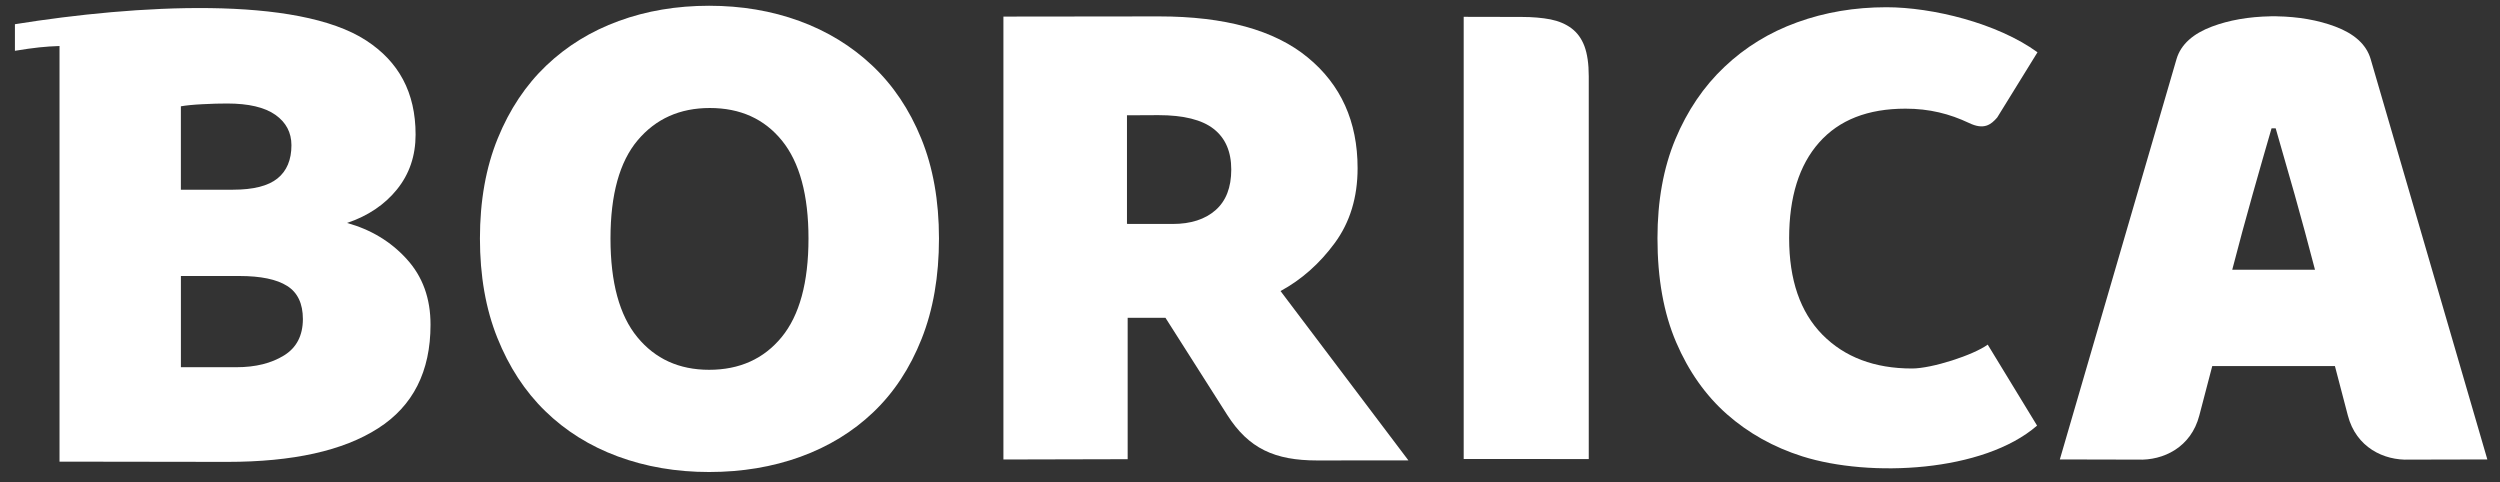
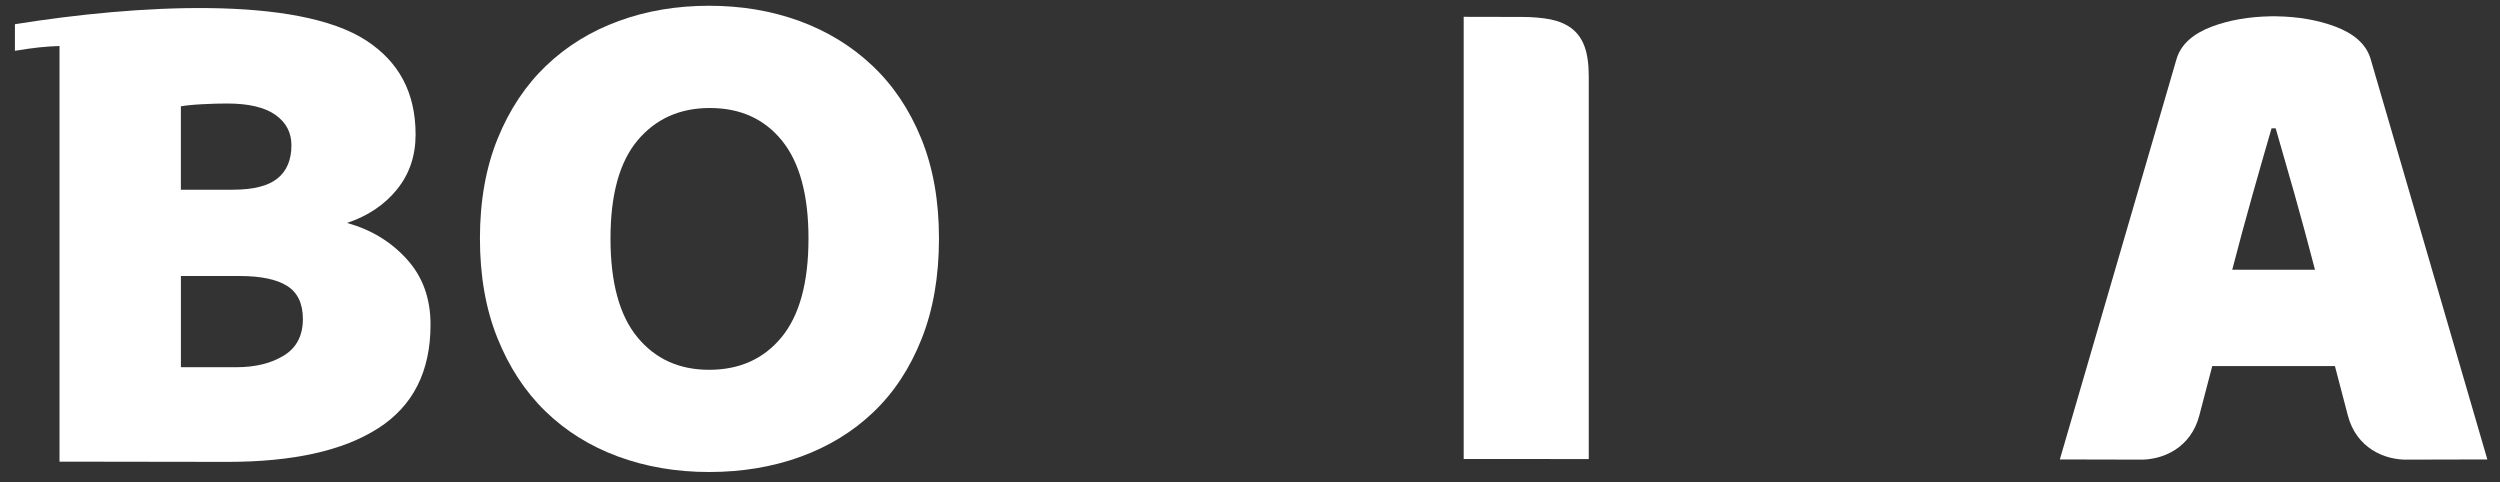
<svg xmlns="http://www.w3.org/2000/svg" version="1.0" id="Layer_1" x="0px" y="0px" width="82.917px" height="16px" viewBox="16.383 2.569 82.917 16" enable-background="new 16.383 2.569 82.917 16" xml:space="preserve">
  <rect x="16.383" y="2.569" width="82.917" height="16" fill="#333333" stroke="none" />
  <g>
    <path fill="#FFFFFF" d="M36.631,10.479c0,1.459,0.297,2.55,0.89,3.272c0.592,0.721,1.386,1.083,2.381,1.083   c1.01,0,1.812-0.362,2.405-1.083c0.593-0.722,0.891-1.813,0.891-3.272c0-1.442-0.294-2.523-0.879-3.246   c-0.586-0.721-1.382-1.082-2.394-1.082c-0.994,0-1.791,0.357-2.393,1.071C36.932,7.934,36.631,9.021,36.631,10.479 M32.301,10.479   c0-1.25,0.198-2.356,0.59-3.318c0.392-0.963,0.93-1.768,1.61-2.417c0.683-0.65,1.482-1.142,2.405-1.479   c0.921-0.337,1.921-0.505,2.995-0.505c1.074,0,2.072,0.168,2.995,0.505c0.922,0.337,1.728,0.829,2.417,1.479   c0.689,0.649,1.231,1.454,1.624,2.417c0.393,0.962,0.589,2.068,0.589,3.318c0,1.253-0.192,2.364-0.577,3.332   c-0.385,0.97-0.918,1.78-1.601,2.43c-0.681,0.649-1.487,1.141-2.417,1.478c-0.93,0.337-1.939,0.505-3.03,0.505   c-1.091,0-2.101-0.174-3.031-0.518c-0.93-0.345-1.731-0.846-2.405-1.504c-0.674-0.656-1.203-1.468-1.588-2.431   C32.493,12.813,32.301,11.714,32.301,10.479z" />
-     <path fill="#FFFFFF" d="M55.277,9.997c0.6,0,1.074-0.153,1.421-0.457c0.347-0.305,0.522-0.753,0.522-1.347   s-0.194-1.043-0.582-1.347c-0.387-0.305-0.999-0.458-1.835-0.458l-1.042,0.005v3.602L55.277,9.997L55.277,9.997z M53.784,13.11   v4.689l-4.121,0.01V3.119l5.163-0.006c2.178,0,3.824,0.452,4.926,1.358c1.105,0.905,1.658,2.13,1.658,3.676   c0,0.968-0.252,1.794-0.757,2.482c-0.505,0.687-1.105,1.217-1.799,1.593l4.241,5.616l-3.022,0.003c-1.41,0-2.275-0.393-2.988-1.512   l-2.047-3.219L53.784,13.11L53.784,13.11z" />
    <path fill="#FFFFFF" d="M64.929,17.793V3.127l1.92,0.004c0.362,0,0.683,0.028,0.959,0.081c0.276,0.056,0.509,0.155,0.699,0.298   c0.188,0.142,0.332,0.338,0.427,0.591c0.094,0.253,0.143,0.585,0.143,0.997v12.696L64.929,17.793L64.929,17.793L64.929,17.793z" />
    <path fill="#FFFFFF" d="M29.87,11.159c-0.528-0.58-1.186-0.976-1.976-1.195c0.695-0.235,1.247-0.606,1.656-1.113   c0.411-0.509,0.617-1.114,0.617-1.817c0-1.407-0.563-2.419-1.634-3.119c-2.297-1.501-7.624-1.189-11.655-0.543v0.882   c0.648-0.107,1.01-0.143,1.479-0.159V17.88l5.563,0.008c2.176,0,3.845-0.369,5.003-1.113c1.16-0.741,1.739-1.887,1.739-3.435   C30.664,12.465,30.4,11.738,29.87,11.159z M22.382,6.095c0.173-0.031,0.414-0.055,0.721-0.07c0.307-0.017,0.58-0.023,0.816-0.023   c0.708,0,1.242,0.125,1.597,0.375c0.354,0.25,0.533,0.586,0.533,1.009c0,0.483-0.154,0.852-0.461,1.1   c-0.308,0.25-0.801,0.375-1.478,0.375h-1.728V6.095z M25.801,14.359c-0.418,0.258-0.941,0.389-1.573,0.389h-1.845h0v-3.025h1.939   c0.711,0,1.239,0.11,1.586,0.33c0.346,0.218,0.521,0.585,0.521,1.1C26.427,13.699,26.219,14.102,25.801,14.359z" />
    <path fill="#FFFFFF" d="M91.888,11.516h-0.194h-1.275c0.221-0.852,0.446-1.685,0.676-2.499c0.229-0.812,0.439-1.542,0.628-2.192   h0.137c0.189,0.649,0.398,1.379,0.628,2.192c0.229,0.813,0.454,1.647,0.676,2.499H91.888z M91.888,3.108c-0.017,0-0.032,0-0.049,0   H91.79h-0.049c-0.016,0-0.031,0-0.048,0V3.11c-0.729,0.013-1.38,0.127-1.949,0.341c-0.608,0.229-1.027,0.58-1.173,1.078   l-3.87,13.278l2.589,0.006c0.842,0.034,1.763-0.404,2.038-1.466l0.428-1.636h1.938h0.194h1.937l0.428,1.636   c0.275,1.062,1.196,1.5,2.037,1.466l2.59-0.006l-3.87-13.278c-0.145-0.499-0.563-0.849-1.172-1.078   c-0.57-0.214-1.22-0.329-1.949-0.341V3.108z" />
-     <path fill="#FFFFFF" d="M79.581,6.173c-1.245,0-2.2,0.373-2.863,1.122c-0.663,0.747-0.995,1.807-0.995,3.175   c0,1.384,0.367,2.45,1.103,3.199c0.737,0.746,1.728,1.122,2.972,1.122c0.663,0,2.035-0.445,2.511-0.792l1.637,2.686   c-1.776,1.543-5.537,1.731-7.786,1.02c-0.954-0.303-1.788-0.77-2.499-1.396c-0.711-0.628-1.273-1.426-1.686-2.389   c-0.413-0.964-0.619-2.112-0.619-3.449c0-1.241,0.198-2.335,0.593-3.283c0.396-0.947,0.938-1.748,1.627-2.399   c0.688-0.653,1.49-1.146,2.414-1.48c0.922-0.334,1.907-0.5,2.959-0.5c1.527,0,3.681,0.527,5.011,1.494l-1.336,2.163   c-0.208,0.24-0.44,0.42-0.933,0.183C81.043,6.343,80.377,6.173,79.581,6.173" />
  </g>
</svg>